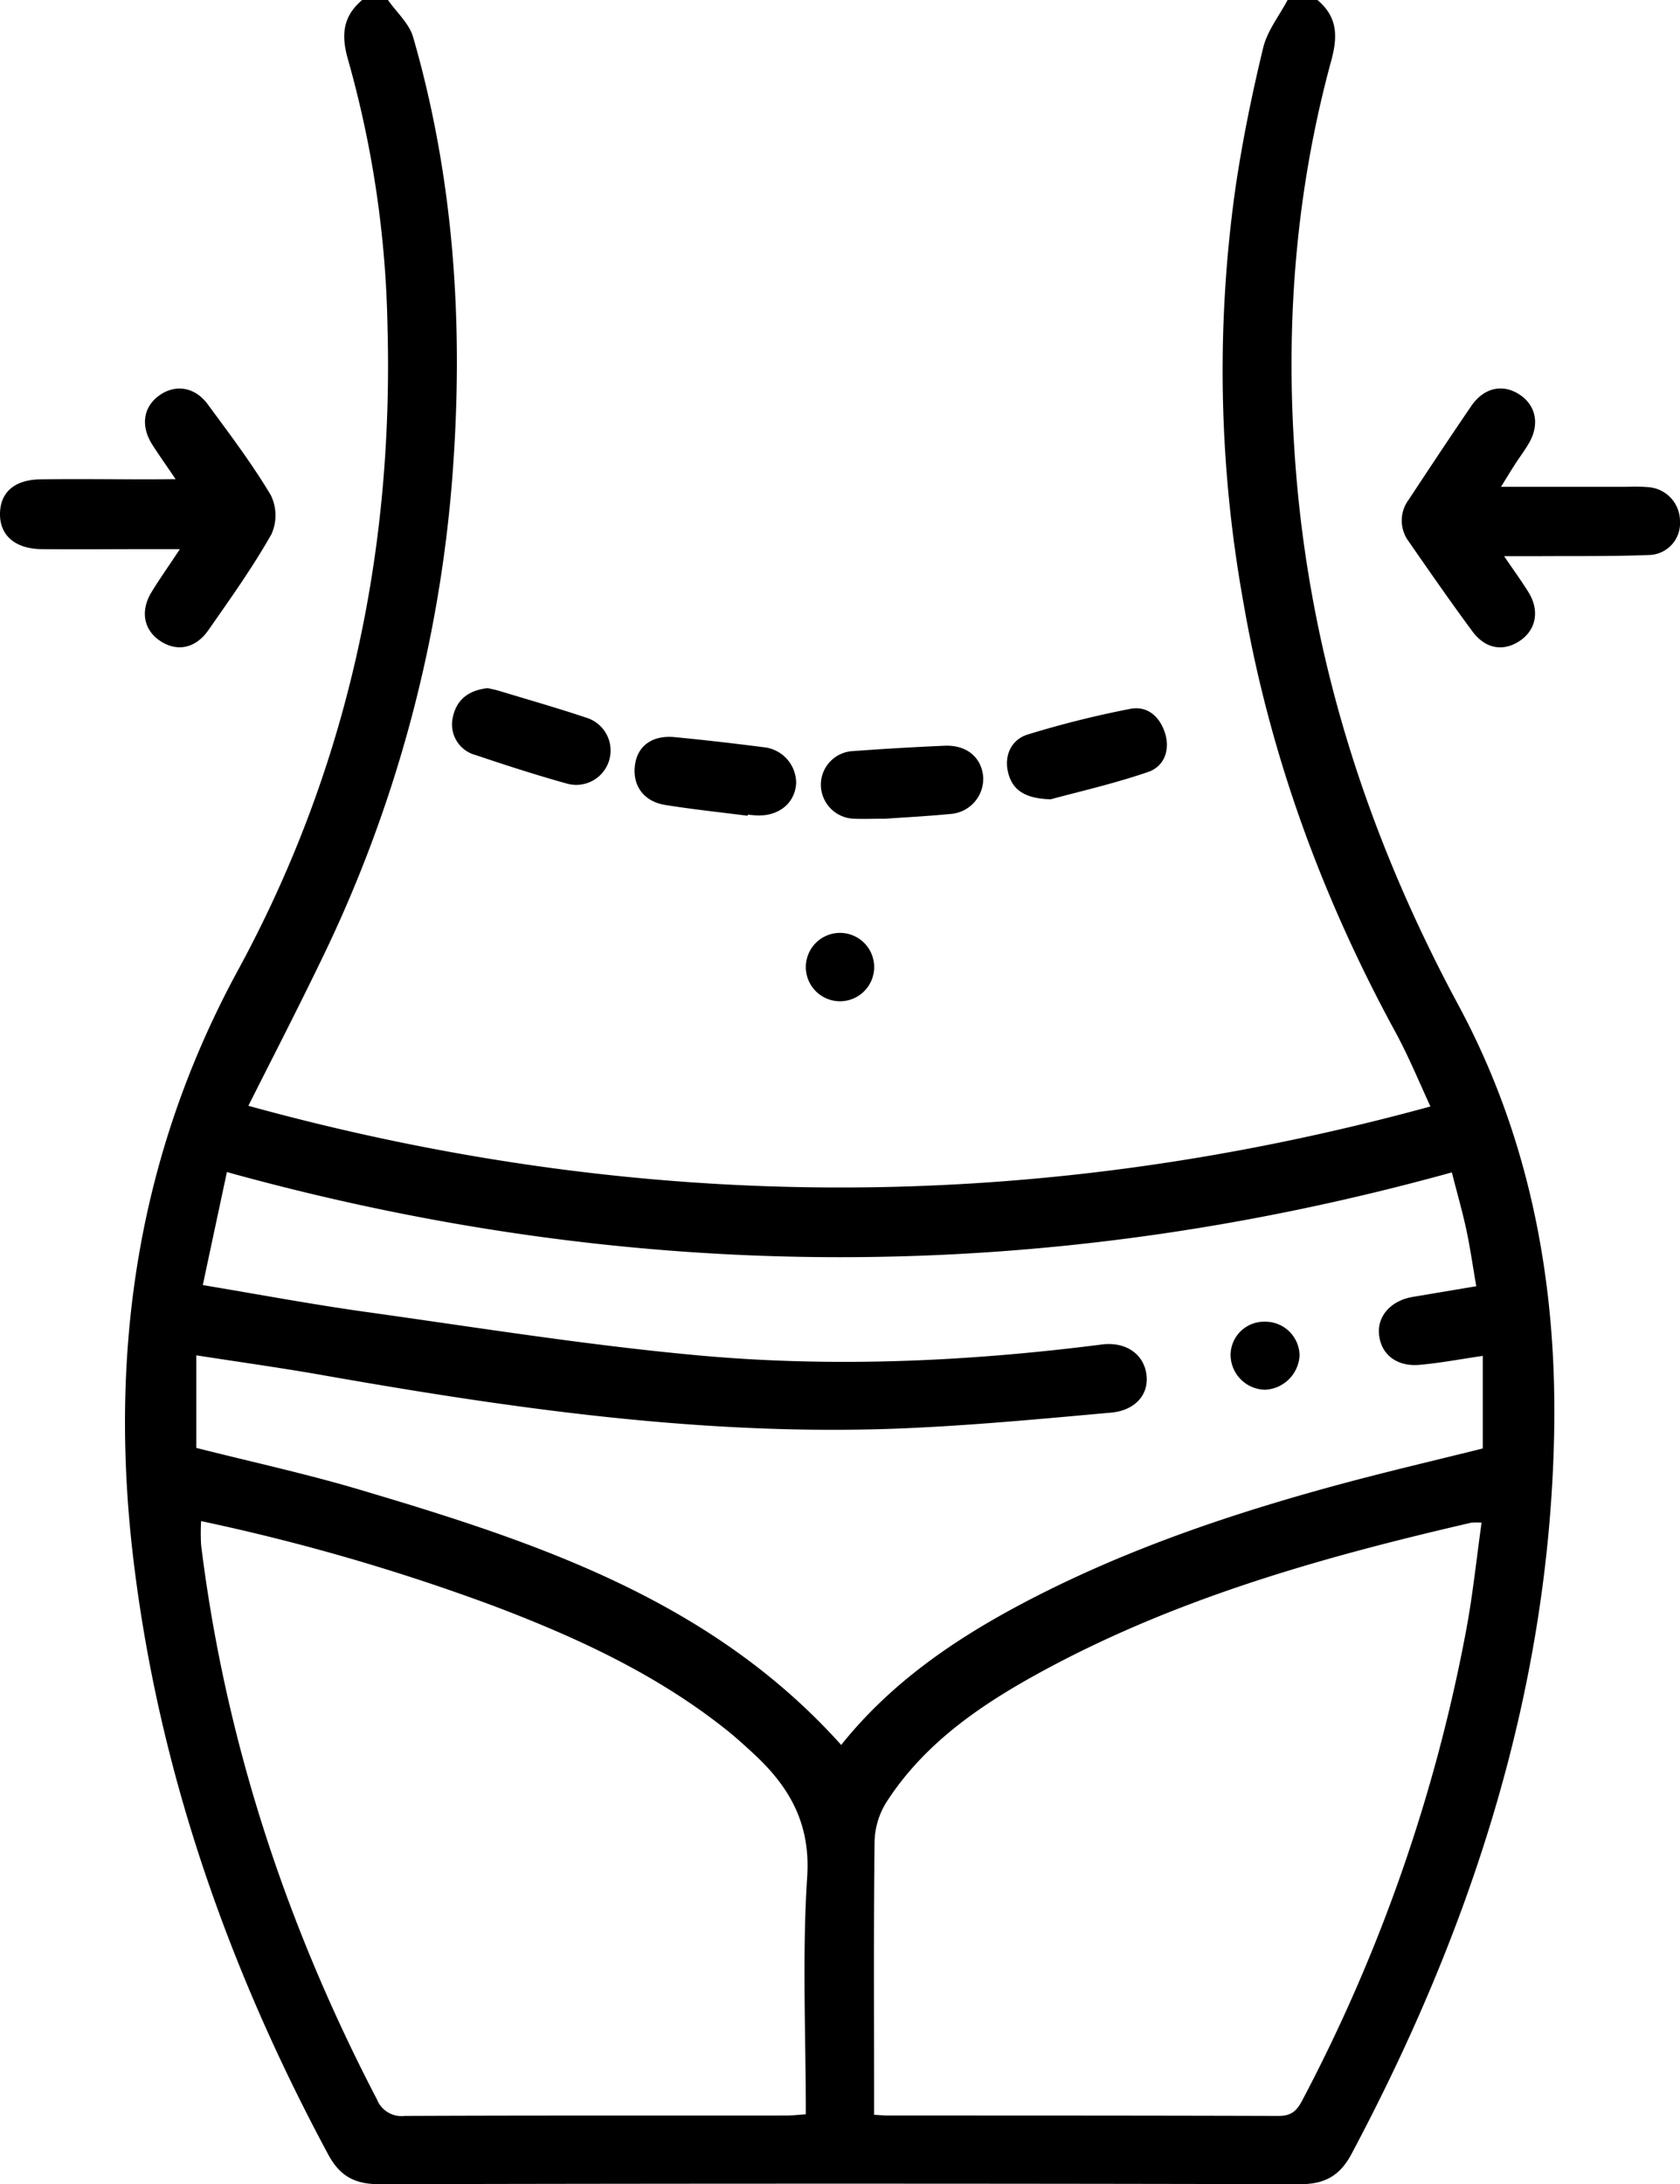
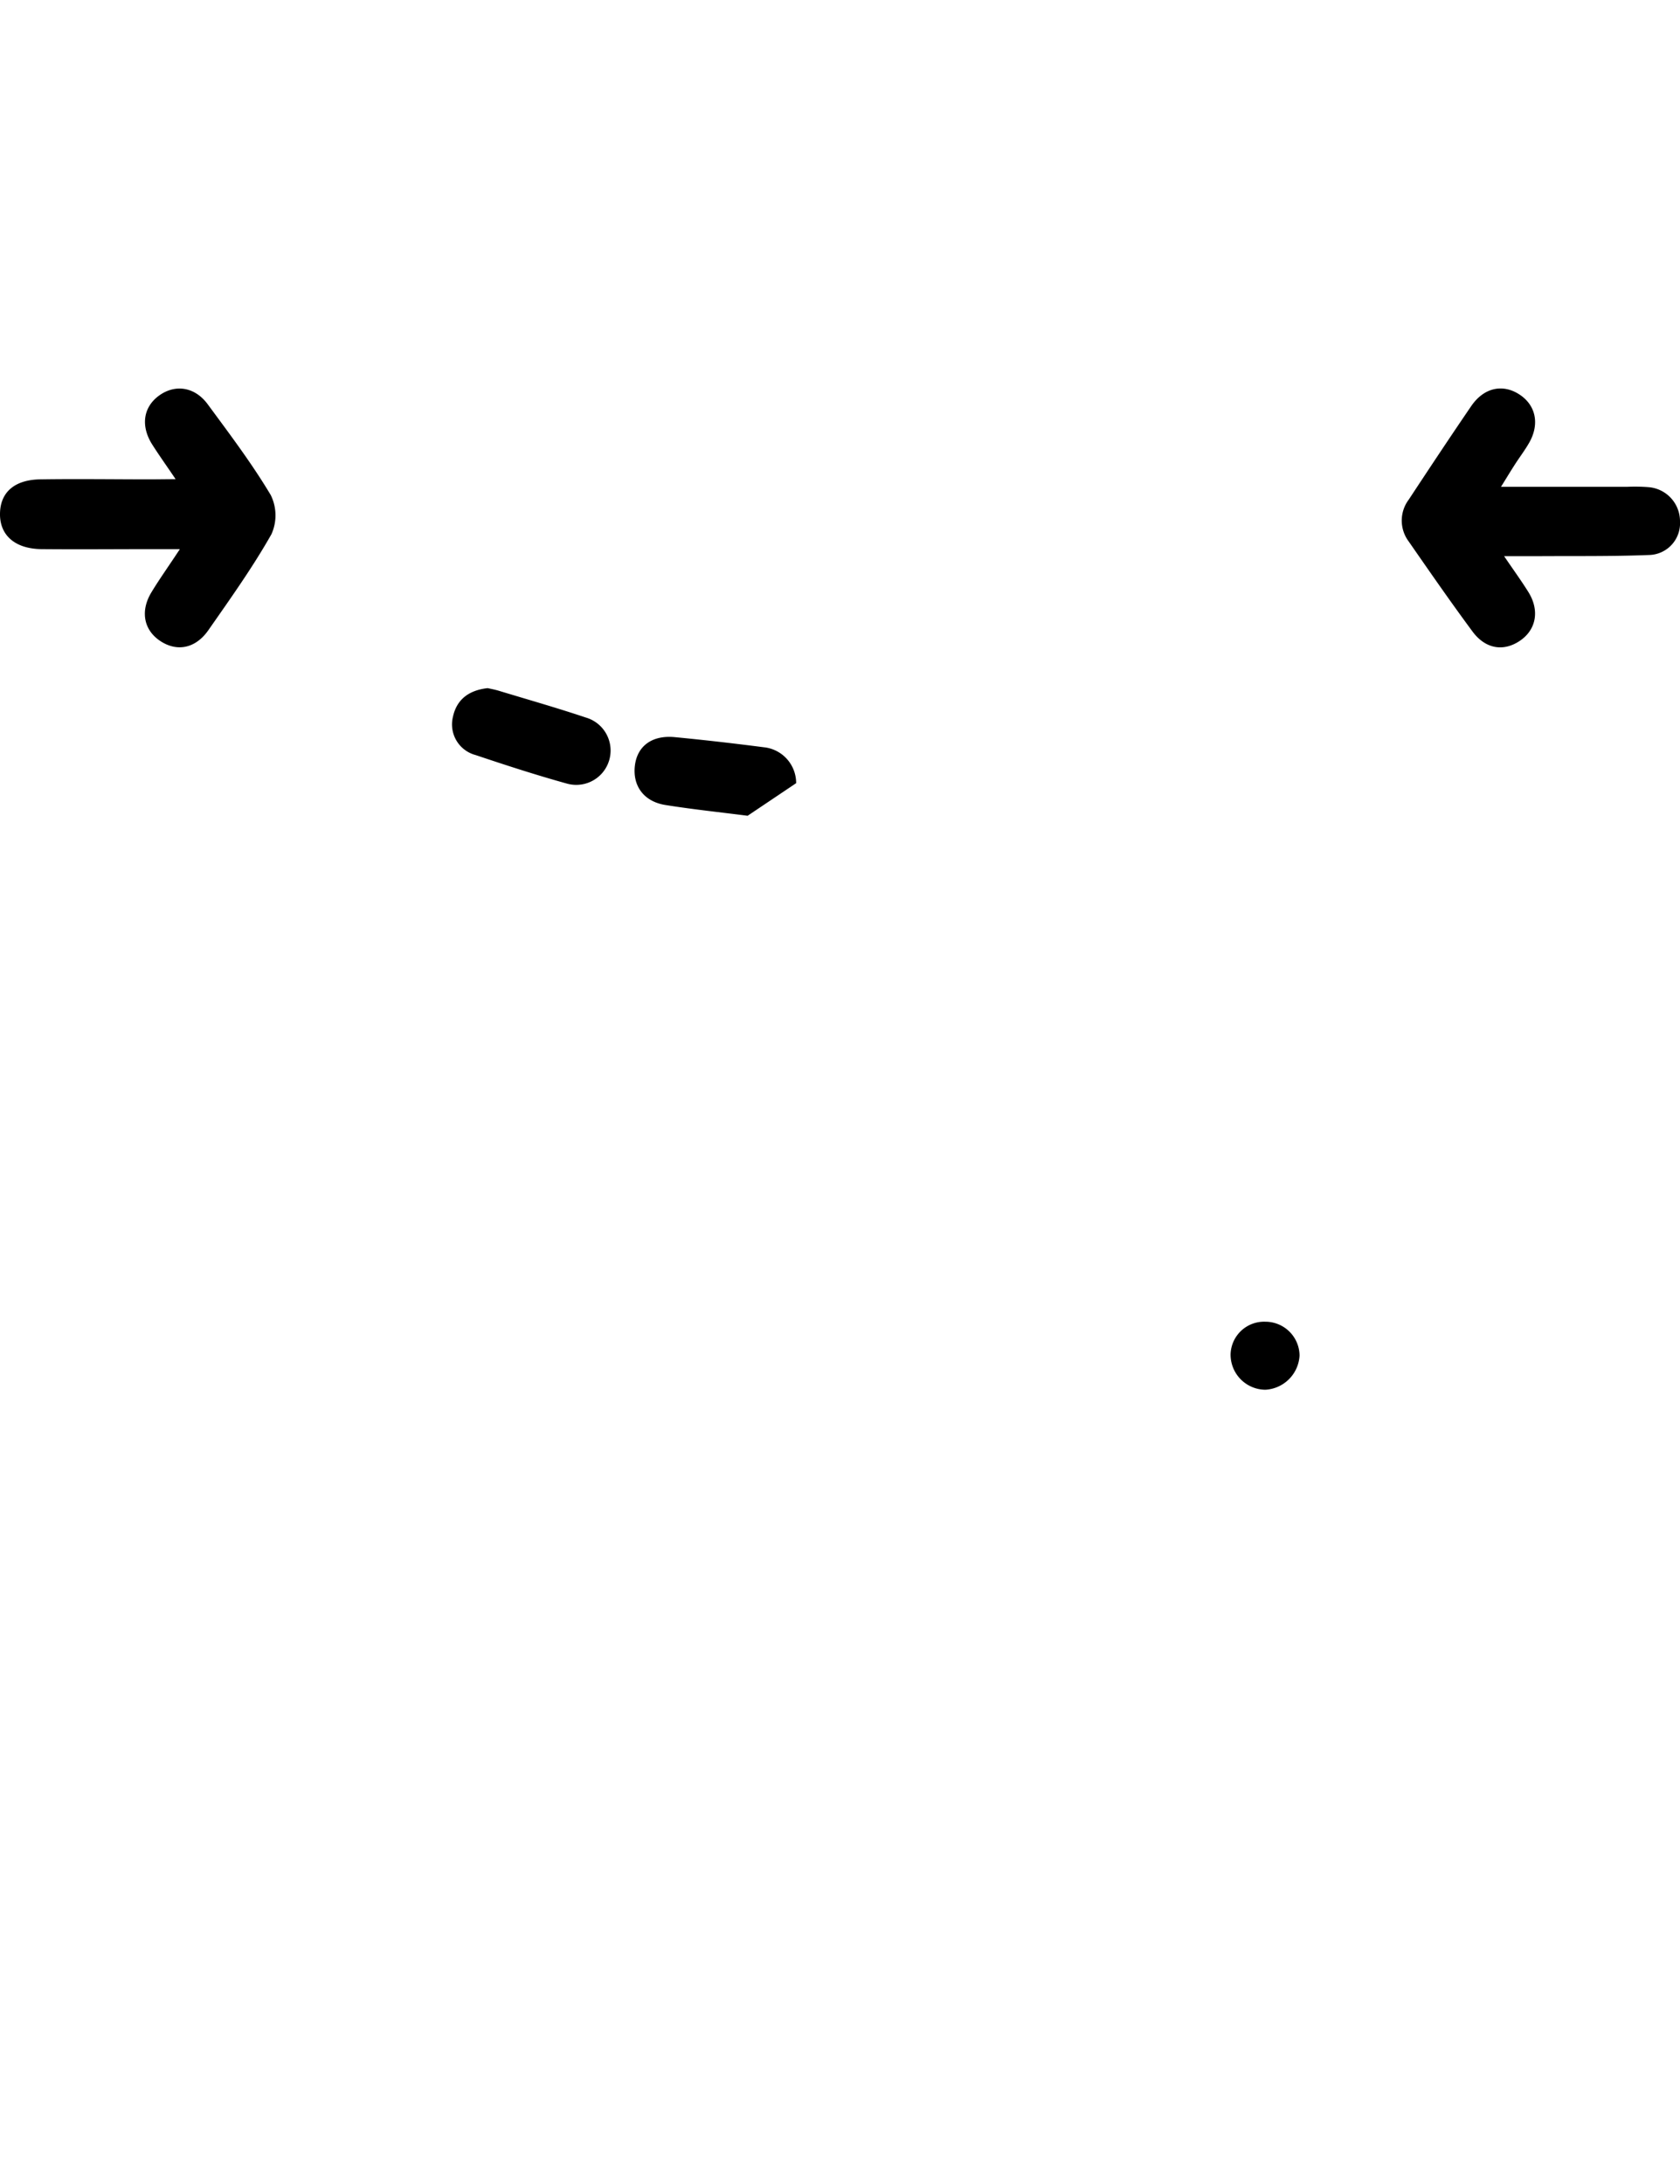
<svg xmlns="http://www.w3.org/2000/svg" viewBox="0 0 294.98 383.39">
  <g id="Layer_2" data-name="Layer 2">
    <g id="Layer_1-2" data-name="Layer 1">
-       <path d="M68.12,0c1.51,2.16,3.73,4.12,4.42,6.52,7.28,25.2,8.88,51,6.9,77a235,235,0,0,1-23.31,85.58c-4,8.27-8.22,16.45-12.52,25,69.39,19.11,138.18,19.09,207.55.12-2-4.35-3.8-8.69-6-12.79-13-23.8-22.21-48.9-26.83-75.64A229,229,0,0,1,217,32.49c1.22-8.1,2.87-16.17,4.8-24.14.72-2.95,2.81-5.57,4.28-8.35h5.24c3.47,2.92,3.62,6.24,2.44,10.59-6.09,22.3-8,45.05-6.5,68.13,2.17,34.78,12.32,67.09,28.8,97.69,12.7,23.58,17.41,49.22,16.81,75.77-1,44.89-14.55,86.35-35.46,125.7-2,3.86-4.61,5.52-9.13,5.51q-80.85-.19-161.71,0c-4.32,0-6.92-1.46-8.94-5.21-17.62-32.77-29.75-67.37-34.2-104.39-4.35-36.26.62-70.86,18.34-103.46,19.09-35.1,27.34-73,26.27-112.93a184.06,184.06,0,0,0-6.9-46.82c-1.27-4.35-1-7.66,2.45-10.58ZM147.7,306.29c8.32-10.42,18.94-17.89,30.54-24.15,18-9.69,37.14-16.21,56.76-21.53,8.47-2.29,17-4.28,25.35-6.36V238c-4,.58-7.53,1.26-11.11,1.57-4.06.36-6.82-1.89-7.11-5.43-.27-3.2,2.16-5.86,5.91-6.49l11.17-1.88c-.61-3.5-1.06-6.69-1.73-9.84s-1.62-6.45-2.56-10.14c-71.7,19.85-143.21,19.86-215.08-.06C38.37,212.64,37,219,35.61,225.57c9.79,1.63,19.07,3.37,28.41,4.68,19.48,2.72,38.93,5.86,58.5,7.65,23.64,2.17,47.34,1.11,70.93-1.9,4.17-.53,7.3,1.62,7.83,5.14s-1.84,6.43-6.22,6.82c-12.16,1.09-24.33,2.25-36.52,2.76-34.46,1.43-68.37-3.43-102.17-9.39-7.17-1.26-14.4-2.26-21.9-3.43v16.25c9.67,2.45,19.16,4.51,28.44,7.26C94.07,270.65,124.81,280.77,147.7,306.29ZM35.31,267a38.21,38.21,0,0,0,0,4.2c4.25,34.35,14.91,66.66,30.87,97.3a4.65,4.65,0,0,0,4.86,2.91c22.33-.1,44.67-.05,67-.07,1.07,0,2.15-.13,3.45-.22,0-14.08-.66-27.95.24-41.72.6-9.33-3.12-15.75-9.39-21.56-1.56-1.44-3.13-2.87-4.78-4.19-12.23-9.74-26.22-16.2-40.71-21.7A364.12,364.12,0,0,0,35.31,267Zm224.83.27a11.51,11.51,0,0,0-1.78,0c-25.64,5.92-50.9,13-74.25,25.49-11.05,5.92-21.5,12.76-28.48,23.59a13.67,13.67,0,0,0-2.07,6.89c-.18,14.72-.09,29.44-.09,44.16v3.81c1.1.06,1.83.13,2.56.13,22.83,0,45.66,0,68.49.07,2.32,0,3.23-1,4.17-2.8a291.6,291.6,0,0,0,28.75-82.49C258.6,279.94,259.24,273.66,260.14,267.27Z" />
      <path d="M30.83,84.1c-1.65-2.44-2.93-4.23-4.1-6.07-2.07-3.27-1.58-6.58,1.21-8.6s6.24-1.57,8.53,1.53c3.84,5.21,7.76,10.4,11.07,15.94a8.06,8.06,0,0,1,.12,6.87c-3.3,5.83-7.22,11.32-11.07,16.84-2.26,3.24-5.52,3.84-8.44,1.91s-3.55-5.26-1.57-8.54c1.4-2.32,3-4.54,5-7.59H26.69c-6.48,0-13,.06-19.44,0C2.61,96.32-.06,93.94,0,90.14s2.63-5.94,7.1-6c6.48-.1,13,0,19.44,0Z" />
      <path d="M263.55,85.45H285.7a31.06,31.06,0,0,1,3.74.06,6,6,0,0,1,5.54,6,5.57,5.57,0,0,1-5.49,5.91c-6.6.26-13.22.16-19.83.21-1.59,0-3.18,0-5.56,0,1.71,2.51,3.06,4.37,4.27,6.31,2,3.23,1.36,6.62-1.52,8.55s-6,1.41-8.25-1.57c-3.86-5.21-7.55-10.54-11.25-15.87a6.12,6.12,0,0,1,0-7.35c3.63-5.51,7.27-11,11-16.46,2.23-3.22,5.51-3.9,8.43-2s3.59,5.25,1.68,8.54c-.75,1.3-1.66,2.49-2.47,3.75S264.58,83.79,263.55,85.45Z" />
-       <path d="M184.5,140.3c-4.72-.12-6.78-1.76-7.5-4.73s.58-5.75,3.44-6.64a174.43,174.43,0,0,1,18-4.5c3-.59,5.21,1.33,6.13,4.29s-.17,5.84-3,6.79C195.55,137.58,189.25,139,184.5,140.3Z" />
      <path d="M85.63,120.79c.48.11,1.21.24,1.92.45,5.1,1.55,10.22,3,15.28,4.7a6,6,0,1,1-3.3,11.6c-5.37-1.49-10.68-3.21-16-5a5.56,5.56,0,0,1-4-6.72C80.18,122.8,82.3,121.15,85.63,120.79Z" />
-       <path d="M155.49,143.71c-2.49,0-4,.07-5.48,0a6,6,0,0,1-5.88-6,5.92,5.92,0,0,1,5.64-5.87q8-.59,16.06-.94c3.87-.17,6.48,2,6.8,5.42a6.19,6.19,0,0,1-5.82,6.56C162.72,143.28,158.61,143.48,155.49,143.71Z" />
-       <path d="M131.27,143.19c-4.82-.62-9.65-1.12-14.44-1.89-3.77-.6-5.76-3.34-5.36-6.86s3.06-5.43,7-5.05c5.21.5,10.41,1.1,15.6,1.77a6.32,6.32,0,0,1,5.72,6.31c-.18,3.39-2.88,5.71-6.62,5.67-.62,0-1.25-.09-1.87-.14Z" />
-       <path d="M153.46,170.35a6,6,0,0,1-11.94,0,6,6,0,1,1,11.94,0Z" />
+       <path d="M131.27,143.19c-4.82-.62-9.65-1.12-14.44-1.89-3.77-.6-5.76-3.34-5.36-6.86s3.06-5.43,7-5.05c5.21.5,10.41,1.1,15.6,1.77a6.32,6.32,0,0,1,5.72,6.31Z" />
      <path d="M222.18,232a6,6,0,0,1,6,5.94,6.36,6.36,0,0,1-6,6,6.16,6.16,0,0,1-6.11-6.25A5.89,5.89,0,0,1,222.18,232Z" />
    </g>
  </g>
</svg>